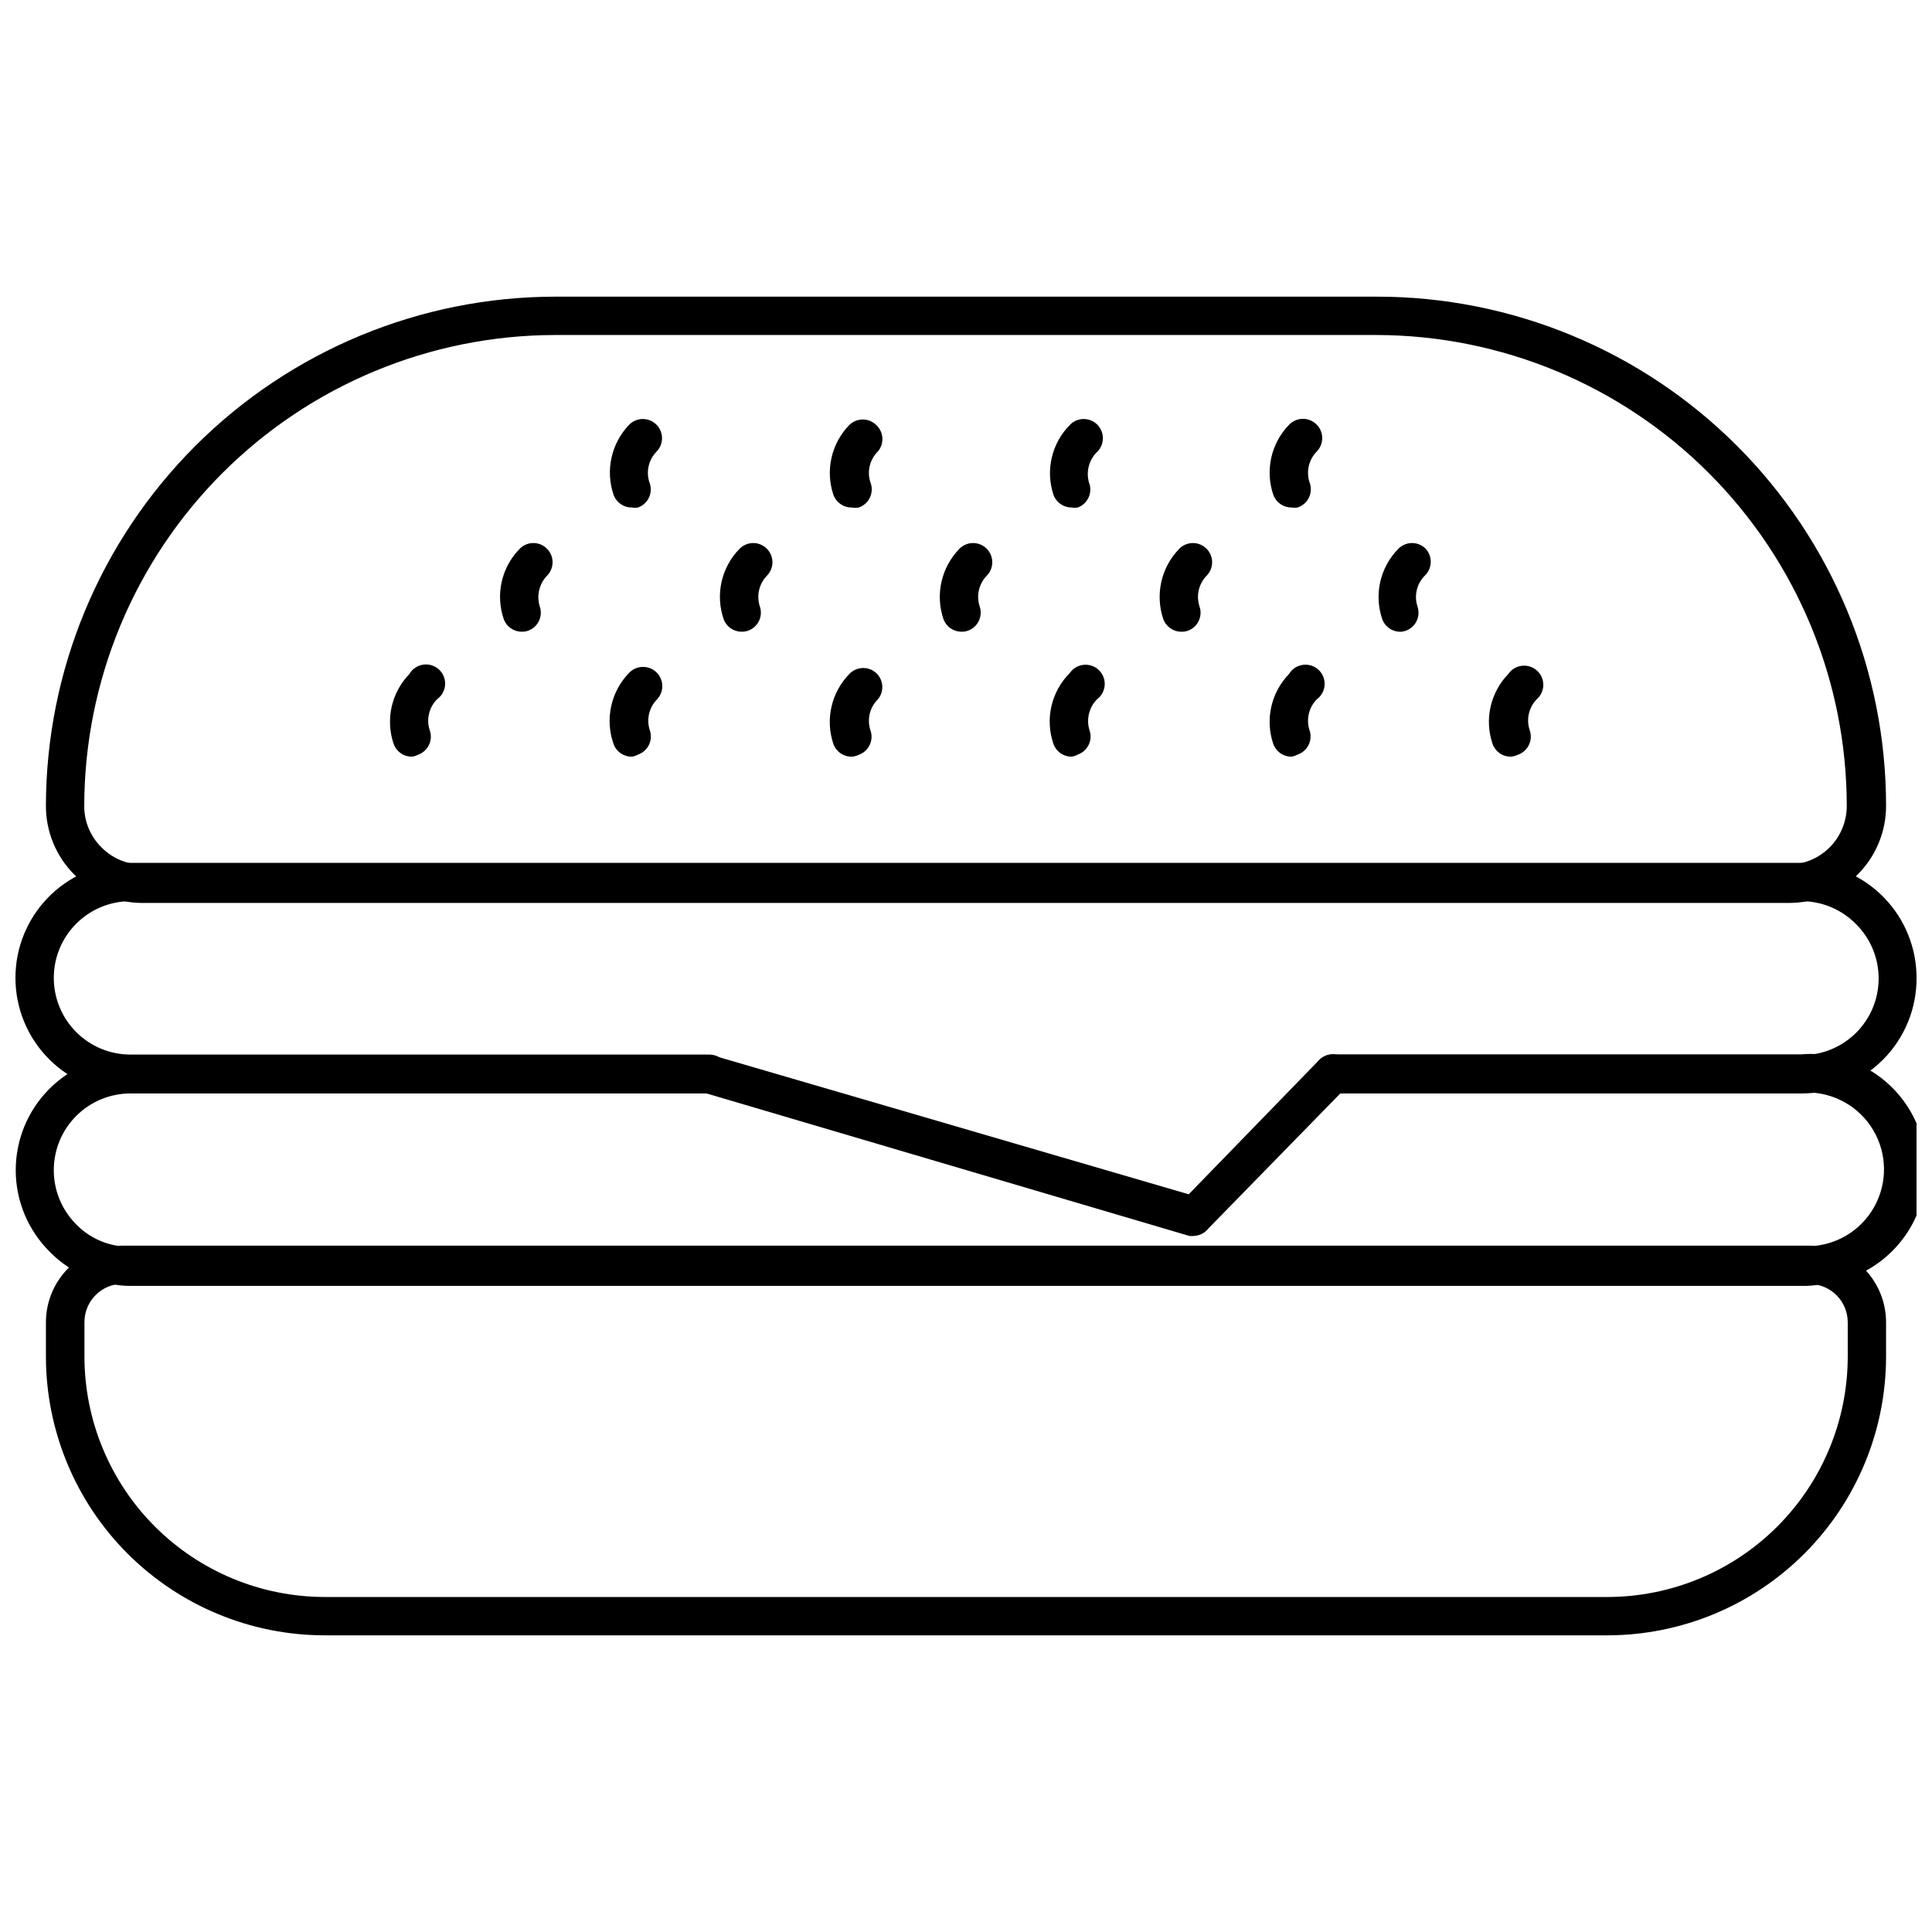
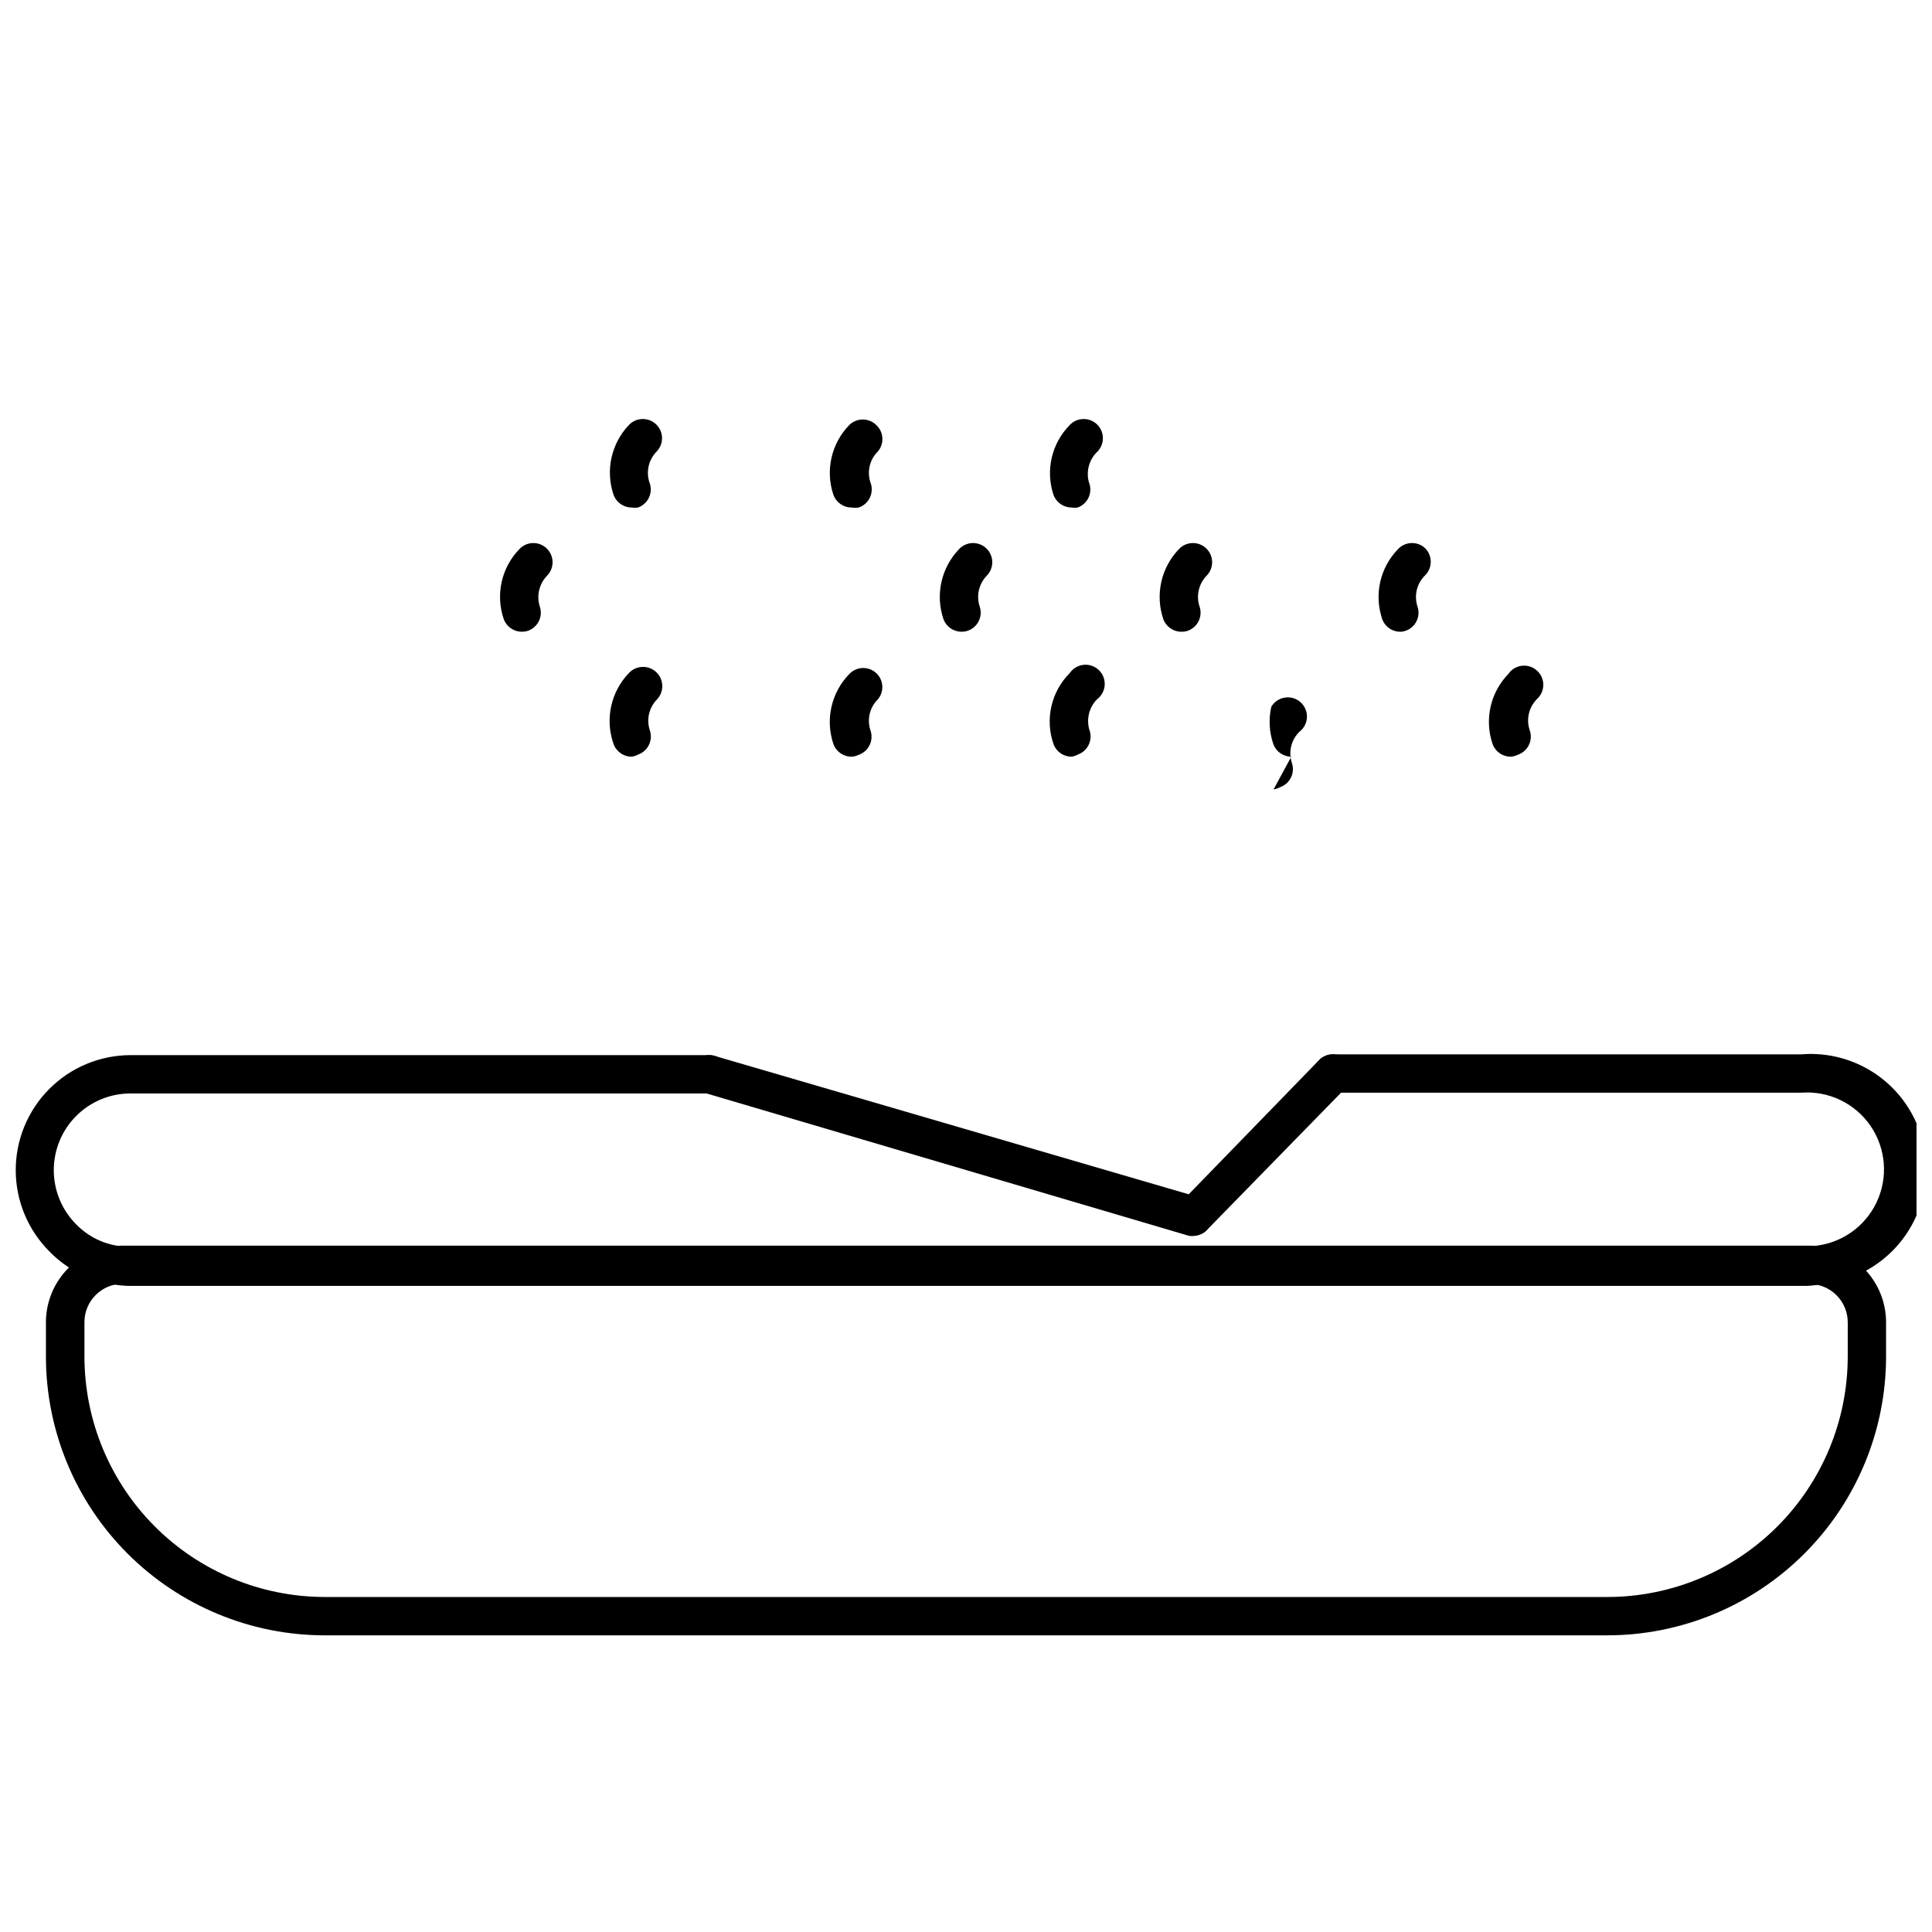
<svg xmlns="http://www.w3.org/2000/svg" width="800px" height="800px" version="1.1" viewBox="144 144 512 512">
  <defs>
    <clipPath id="b">
-       <path d="m148.09 372h503.81v62h-503.81z" />
-     </clipPath>
+       </clipPath>
    <clipPath id="a">
      <path d="m148.09 423h503.81v62h-503.81z" />
    </clipPath>
  </defs>
-   <path d="m618.17 383.29h-436.35c-6.836 0.027-13.391-2.703-18.188-7.566-4.785-4.82-7.473-11.344-7.465-18.137 0.039-35.781 14.273-70.09 39.574-95.391 25.305-25.305 59.609-39.539 95.395-39.578h217.62c35.816-0.039 70.18 14.164 95.516 39.48 25.336 25.316 39.566 59.672 39.555 95.488 0 6.809-2.703 13.34-7.512 18.156-4.809 4.82-11.336 7.535-18.145 7.547zm-327.03-150.51c-33.09 0.039-64.812 13.203-88.211 36.602-23.398 23.395-36.559 55.117-36.602 88.207-0.023 4.125 1.629 8.086 4.574 10.973 2.875 2.934 6.812 4.582 10.922 4.57h436.35-0.004c4.07-0.078 7.945-1.75 10.797-4.656 2.848-2.906 4.445-6.816 4.445-10.887-0.016-33.07-13.148-64.785-36.52-88.184-23.367-23.398-55.066-36.57-88.137-36.625z" />
  <path d="m569.97 577.38h-339.94c-19.578-0.012-38.348-7.793-52.195-21.629-13.848-13.836-21.637-32.602-21.664-52.18v-9.145c0-5.387 2.141-10.555 5.949-14.367 3.812-3.809 8.98-5.949 14.367-5.949h447.02c5.387 0 10.559 2.141 14.367 5.949 3.812 3.812 5.953 8.98 5.953 14.367v9.145c-0.027 19.578-7.82 38.344-21.668 52.18-13.848 13.836-32.617 21.617-52.191 21.629zm-393.43-93.16c-5.609 0-10.16 4.547-10.16 10.156v9.145c0.016 16.883 6.723 33.07 18.656 45.012s28.113 18.66 44.996 18.688h339.94c16.879-0.012 33.066-6.723 45.008-18.652 11.941-11.934 18.664-28.113 18.691-44.996v-9.145c0-2.691-1.07-5.277-2.977-7.184-1.906-1.902-4.488-2.973-7.184-2.973z" />
  <g clip-path="url(#b)">
    <path d="m621.32 433.78h-124.1c-2.809 0-5.082-2.273-5.082-5.078 0-2.805 2.273-5.078 5.082-5.078h124.1c5.441 0.059 10.676-2.066 14.539-5.902 3.859-3.832 6.023-9.055 6-14.496-0.02-5.441-2.223-10.648-6.113-14.449-3.613-3.617-8.457-5.738-13.562-5.945h-444.02c-5.316 0.105-10.379 2.293-14.105 6.094-3.723 3.801-5.805 8.906-5.805 14.227 0 5.387 2.141 10.559 5.949 14.367 3.812 3.812 8.98 5.953 14.367 5.953h153.41c2.805 0 5.078 2.273 5.078 5.078s-2.273 5.078-5.078 5.078h-153.41c-8.082 0-15.832-3.211-21.551-8.926-5.715-5.715-8.926-13.469-8.926-21.551-0.008-7.867 3.031-15.434 8.473-21.113 5.445-5.684 12.875-9.039 20.734-9.367h445.55c7.832 0.367 15.227 3.738 20.637 9.418 5.414 5.676 8.426 13.219 8.418 21.062 0.043 8.125-3.164 15.934-8.906 21.688-5.742 5.75-13.547 8.969-21.672 8.941z" />
  </g>
  <g clip-path="url(#a)">
    <path d="m621.32 484.78h-442.75c-1.703 0-3.406-0.172-5.078-0.508-6.176-1.051-11.863-4.016-16.254-8.484-5.762-5.688-9.027-13.438-9.066-21.535-0.043-8.098 3.141-15.879 8.844-21.625s13.461-8.988 21.555-9.008h153.41c2.805 0 5.078 2.273 5.078 5.078 0 2.805-2.273 5.078-5.078 5.078h-153.41c-5.387 0-10.555 2.141-14.367 5.953-3.809 3.809-5.949 8.977-5.949 14.367-0.004 5.414 2.152 10.609 5.992 14.426 2.953 3.016 6.805 4.992 10.973 5.641 1.137 0.25 2.293 0.367 3.457 0.355h442.65c1.059 0.02 2.113-0.082 3.148-0.305 7.258-0.562 13.668-4.957 16.809-11.523 3.144-6.57 2.543-14.316-1.574-20.32-4.117-6.004-11.125-9.359-18.383-8.797h-124.1c-2.809 0-5.082-2.273-5.082-5.078 0-2.805 2.273-5.078 5.082-5.078h124.1c10.887-0.91 21.434 4.062 27.664 13.039 6.231 8.977 7.199 20.594 2.539 30.477-4.656 9.883-14.234 16.531-25.125 17.441-1.672 0.316-3.375 0.453-5.078 0.406z" />
  </g>
  <path d="m460.55 471.52c-0.473 0.074-0.953 0.074-1.426 0l-128.57-37.945c-2.695-0.785-4.238-3.606-3.453-6.297 0.375-1.293 1.25-2.383 2.434-3.031 1.18-0.648 2.57-0.801 3.863-0.422l125.62 36.676 34.543-35.559c1.965-2.019 5.195-2.066 7.215-0.102 2.019 1.961 2.066 5.191 0.102 7.211l-36.676 37.539c-0.891 1.133-2.219 1.836-3.656 1.93z" />
-   <path d="m253.09 344.53c-2.152-0.008-4.066-1.371-4.777-3.402-1.07-3.168-1.25-6.57-0.516-9.832s2.356-6.258 4.684-8.66c0.762-1.332 2.09-2.25 3.606-2.492 1.52-0.242 3.066 0.219 4.207 1.25 1.141 1.027 1.754 2.519 1.664 4.055-0.086 1.535-0.863 2.949-2.113 3.844-2.141 2.141-2.906 5.297-1.98 8.18 0.473 1.277 0.406 2.691-0.176 3.926-0.582 1.23-1.637 2.176-2.922 2.625-0.523 0.273-1.09 0.445-1.676 0.508z" />
  <path d="m311.41 344.53c-2.168 0.012-4.109-1.355-4.824-3.402-1.125-3.195-1.34-6.641-0.621-9.949 0.715-3.309 2.34-6.356 4.684-8.797 1.91-2.074 5.137-2.211 7.215-0.305 2.074 1.91 2.211 5.137 0.305 7.215-2.141 2.141-2.906 5.297-1.98 8.18 0.453 1.27 0.383 2.672-0.199 3.894-0.582 1.219-1.625 2.156-2.898 2.606-0.523 0.281-1.09 0.473-1.68 0.559z" />
  <path d="m369.67 344.53c-2.172 0.012-4.109-1.355-4.824-3.402-1.066-3.172-1.238-6.578-0.492-9.84 0.742-3.262 2.371-6.254 4.707-8.652 1.91-2.039 5.113-2.152 7.164-0.254 1.941 1.828 2.141 4.844 0.457 6.91-2.172 2.121-2.957 5.285-2.031 8.18 0.473 1.27 0.414 2.68-0.156 3.91-0.574 1.23-1.613 2.184-2.894 2.641-0.602 0.297-1.258 0.469-1.93 0.508z" />
  <path d="m427.94 344.53c-2.152-0.008-4.066-1.371-4.773-3.402-1.105-3.215-1.289-6.676-0.523-9.992 0.762-3.312 2.438-6.344 4.84-8.754 0.84-1.23 2.176-2.035 3.66-2.195 1.48-0.156 2.961 0.344 4.039 1.371 1.082 1.027 1.656 2.481 1.574 3.969-0.086 1.488-0.82 2.867-2.012 3.766-2.125 2.144-2.906 5.285-2.031 8.18 0.457 1.27 0.387 2.672-0.195 3.894-0.582 1.219-1.625 2.156-2.902 2.606-0.523 0.281-1.09 0.473-1.676 0.559z" />
-   <path d="m486.2 344.53c-2.152-0.008-4.066-1.371-4.777-3.402-1.07-3.168-1.25-6.57-0.516-9.832s2.356-6.258 4.684-8.66c0.773-1.309 2.094-2.199 3.598-2.43s3.031 0.223 4.164 1.238c1.133 1.016 1.75 2.488 1.684 4.008-0.07 1.52-0.812 2.926-2.031 3.84-2.141 2.141-2.902 5.297-1.98 8.18 0.453 1.277 0.375 2.684-0.219 3.906-0.59 1.223-1.645 2.156-2.93 2.594-0.523 0.281-1.09 0.473-1.676 0.559z" />
+   <path d="m486.2 344.53c-2.152-0.008-4.066-1.371-4.777-3.402-1.07-3.168-1.25-6.57-0.516-9.832c0.773-1.309 2.094-2.199 3.598-2.43s3.031 0.223 4.164 1.238c1.133 1.016 1.75 2.488 1.684 4.008-0.07 1.52-0.812 2.926-2.031 3.84-2.141 2.141-2.902 5.297-1.98 8.18 0.453 1.277 0.375 2.684-0.219 3.906-0.59 1.223-1.645 2.156-2.93 2.594-0.523 0.281-1.09 0.473-1.676 0.559z" />
  <path d="m544.31 344.53c-2.148-0.008-4.062-1.371-4.773-3.402-1.074-3.168-1.25-6.57-0.516-9.832 0.734-3.262 2.356-6.258 4.68-8.66 0.82-1.207 2.117-2.008 3.562-2.191 1.449-0.188 2.906 0.258 4 1.223 1.098 0.965 1.727 2.352 1.727 3.812 0 1.457-0.625 2.848-1.719 3.812-2.125 2.172-2.852 5.352-1.879 8.23 0.453 1.277 0.375 2.684-0.219 3.906-0.59 1.223-1.648 2.156-2.93 2.594-0.605 0.297-1.262 0.469-1.934 0.508z" />
  <path d="m282.25 311.41c-2.152-0.008-4.066-1.371-4.773-3.402-1.074-3.168-1.254-6.566-0.52-9.832 0.734-3.262 2.356-6.258 4.684-8.656 1.91-2.043 5.113-2.156 7.164-0.254 0.992 0.918 1.582 2.195 1.629 3.551s-0.449 2.672-1.375 3.66c-2.129 2.148-2.91 5.285-2.035 8.18 0.457 1.273 0.387 2.676-0.195 3.894s-1.625 2.16-2.902 2.606c-0.539 0.18-1.105 0.266-1.676 0.254z" />
-   <path d="m340.52 311.41c-2.152-0.008-4.066-1.371-4.777-3.402-1.07-3.168-1.25-6.566-0.516-9.832 0.734-3.262 2.356-6.258 4.684-8.656 0.922-0.984 2.199-1.562 3.547-1.605 1.348-0.043 2.656 0.453 3.641 1.375 2.047 1.922 2.148 5.141 0.227 7.188-2.141 2.141-2.902 5.297-1.98 8.18 0.453 1.277 0.375 2.688-0.215 3.906-0.594 1.223-1.648 2.156-2.934 2.594-0.543 0.18-1.109 0.266-1.676 0.254z" />
  <path d="m398.78 311.41c-2.152-0.008-4.066-1.371-4.777-3.402-1.062-3.168-1.234-6.566-0.5-9.828 0.734-3.258 2.348-6.254 4.664-8.66 0.926-0.984 2.199-1.562 3.547-1.605 1.348-0.043 2.66 0.453 3.644 1.375 2.047 1.922 2.148 5.141 0.227 7.188-2.141 2.141-2.906 5.297-1.98 8.18 0.453 1.277 0.375 2.688-0.219 3.906-0.59 1.223-1.645 2.156-2.93 2.594-0.539 0.188-1.109 0.273-1.676 0.254z" />
  <path d="m457.09 311.41c-2.168 0.016-4.109-1.352-4.824-3.402-1.062-3.168-1.234-6.566-0.5-9.828 0.734-3.258 2.348-6.254 4.664-8.66 0.922-0.984 2.199-1.562 3.547-1.605 1.348-0.043 2.66 0.453 3.641 1.375 2.051 1.922 2.152 5.141 0.23 7.188-2.141 2.141-2.906 5.297-1.98 8.18 0.453 1.273 0.383 2.676-0.199 3.894s-1.625 2.16-2.902 2.606c-0.539 0.18-1.105 0.266-1.676 0.254z" />
  <path d="m515.36 311.41c-2.262 0.129-4.336-1.262-5.078-3.402-1.066-3.172-1.238-6.574-0.496-9.84 0.746-3.262 2.375-6.254 4.711-8.648 1.91-2.043 5.113-2.156 7.164-0.254 0.961 0.953 1.5 2.25 1.5 3.606 0 1.355-0.539 2.652-1.5 3.606-2.172 2.125-2.957 5.289-2.035 8.18 0.457 1.273 0.387 2.676-0.195 3.894-0.582 1.219-1.625 2.16-2.902 2.606-0.379 0.133-0.77 0.219-1.168 0.254z" />
  <path d="m311.41 278.49c-2.168 0.012-4.109-1.355-4.824-3.406-1.062-3.152-1.25-6.535-0.531-9.785 0.715-3.246 2.305-6.238 4.594-8.652 0.926-0.984 2.199-1.559 3.547-1.602s2.66 0.449 3.641 1.371c2.051 1.922 2.152 5.141 0.23 7.188-2.141 2.141-2.906 5.297-1.98 8.18 0.523 1.285 0.5 2.727-0.066 3.992-0.566 1.27-1.625 2.246-2.93 2.715-0.559 0.09-1.125 0.09-1.68 0z" />
  <path d="m369.67 278.49c-2.172 0.012-4.109-1.355-4.824-3.406-1.059-3.164-1.223-6.559-0.48-9.809 0.746-3.254 2.367-6.238 4.695-8.629 1.98-1.969 5.18-1.969 7.164 0 1.973 1.832 2.172 4.883 0.457 6.957-2.172 2.125-2.957 5.289-2.031 8.18 0.52 1.293 0.488 2.738-0.086 4.008-0.578 1.266-1.648 2.242-2.965 2.699-0.637 0.121-1.293 0.121-1.93 0z" />
  <path d="m427.94 278.49c-2.152-0.012-4.066-1.375-4.773-3.406-1.047-3.172-1.195-6.57-0.434-9.824 0.762-3.254 2.406-6.234 4.75-8.613 0.922-0.984 2.199-1.559 3.547-1.602s2.656 0.449 3.641 1.371c2.047 1.922 2.148 5.141 0.227 7.188-2.234 2.082-3.133 5.231-2.336 8.18 0.527 1.277 0.512 2.715-0.043 3.981-0.559 1.266-1.605 2.25-2.902 2.727-0.555 0.09-1.121 0.09-1.676 0z" />
-   <path d="m486.2 278.49c-2.152-0.012-4.066-1.375-4.777-3.406-1.07-3.164-1.25-6.566-0.516-9.828 0.734-3.262 2.356-6.258 4.684-8.66 1.934-2.047 5.164-2.141 7.211-0.203 2.051 1.934 2.141 5.164 0.203 7.211-2.141 2.141-2.902 5.297-1.98 8.18 0.52 1.305 0.473 2.766-0.121 4.035-0.598 1.27-1.695 2.238-3.027 2.672-0.555 0.09-1.121 0.09-1.676 0z" />
</svg>